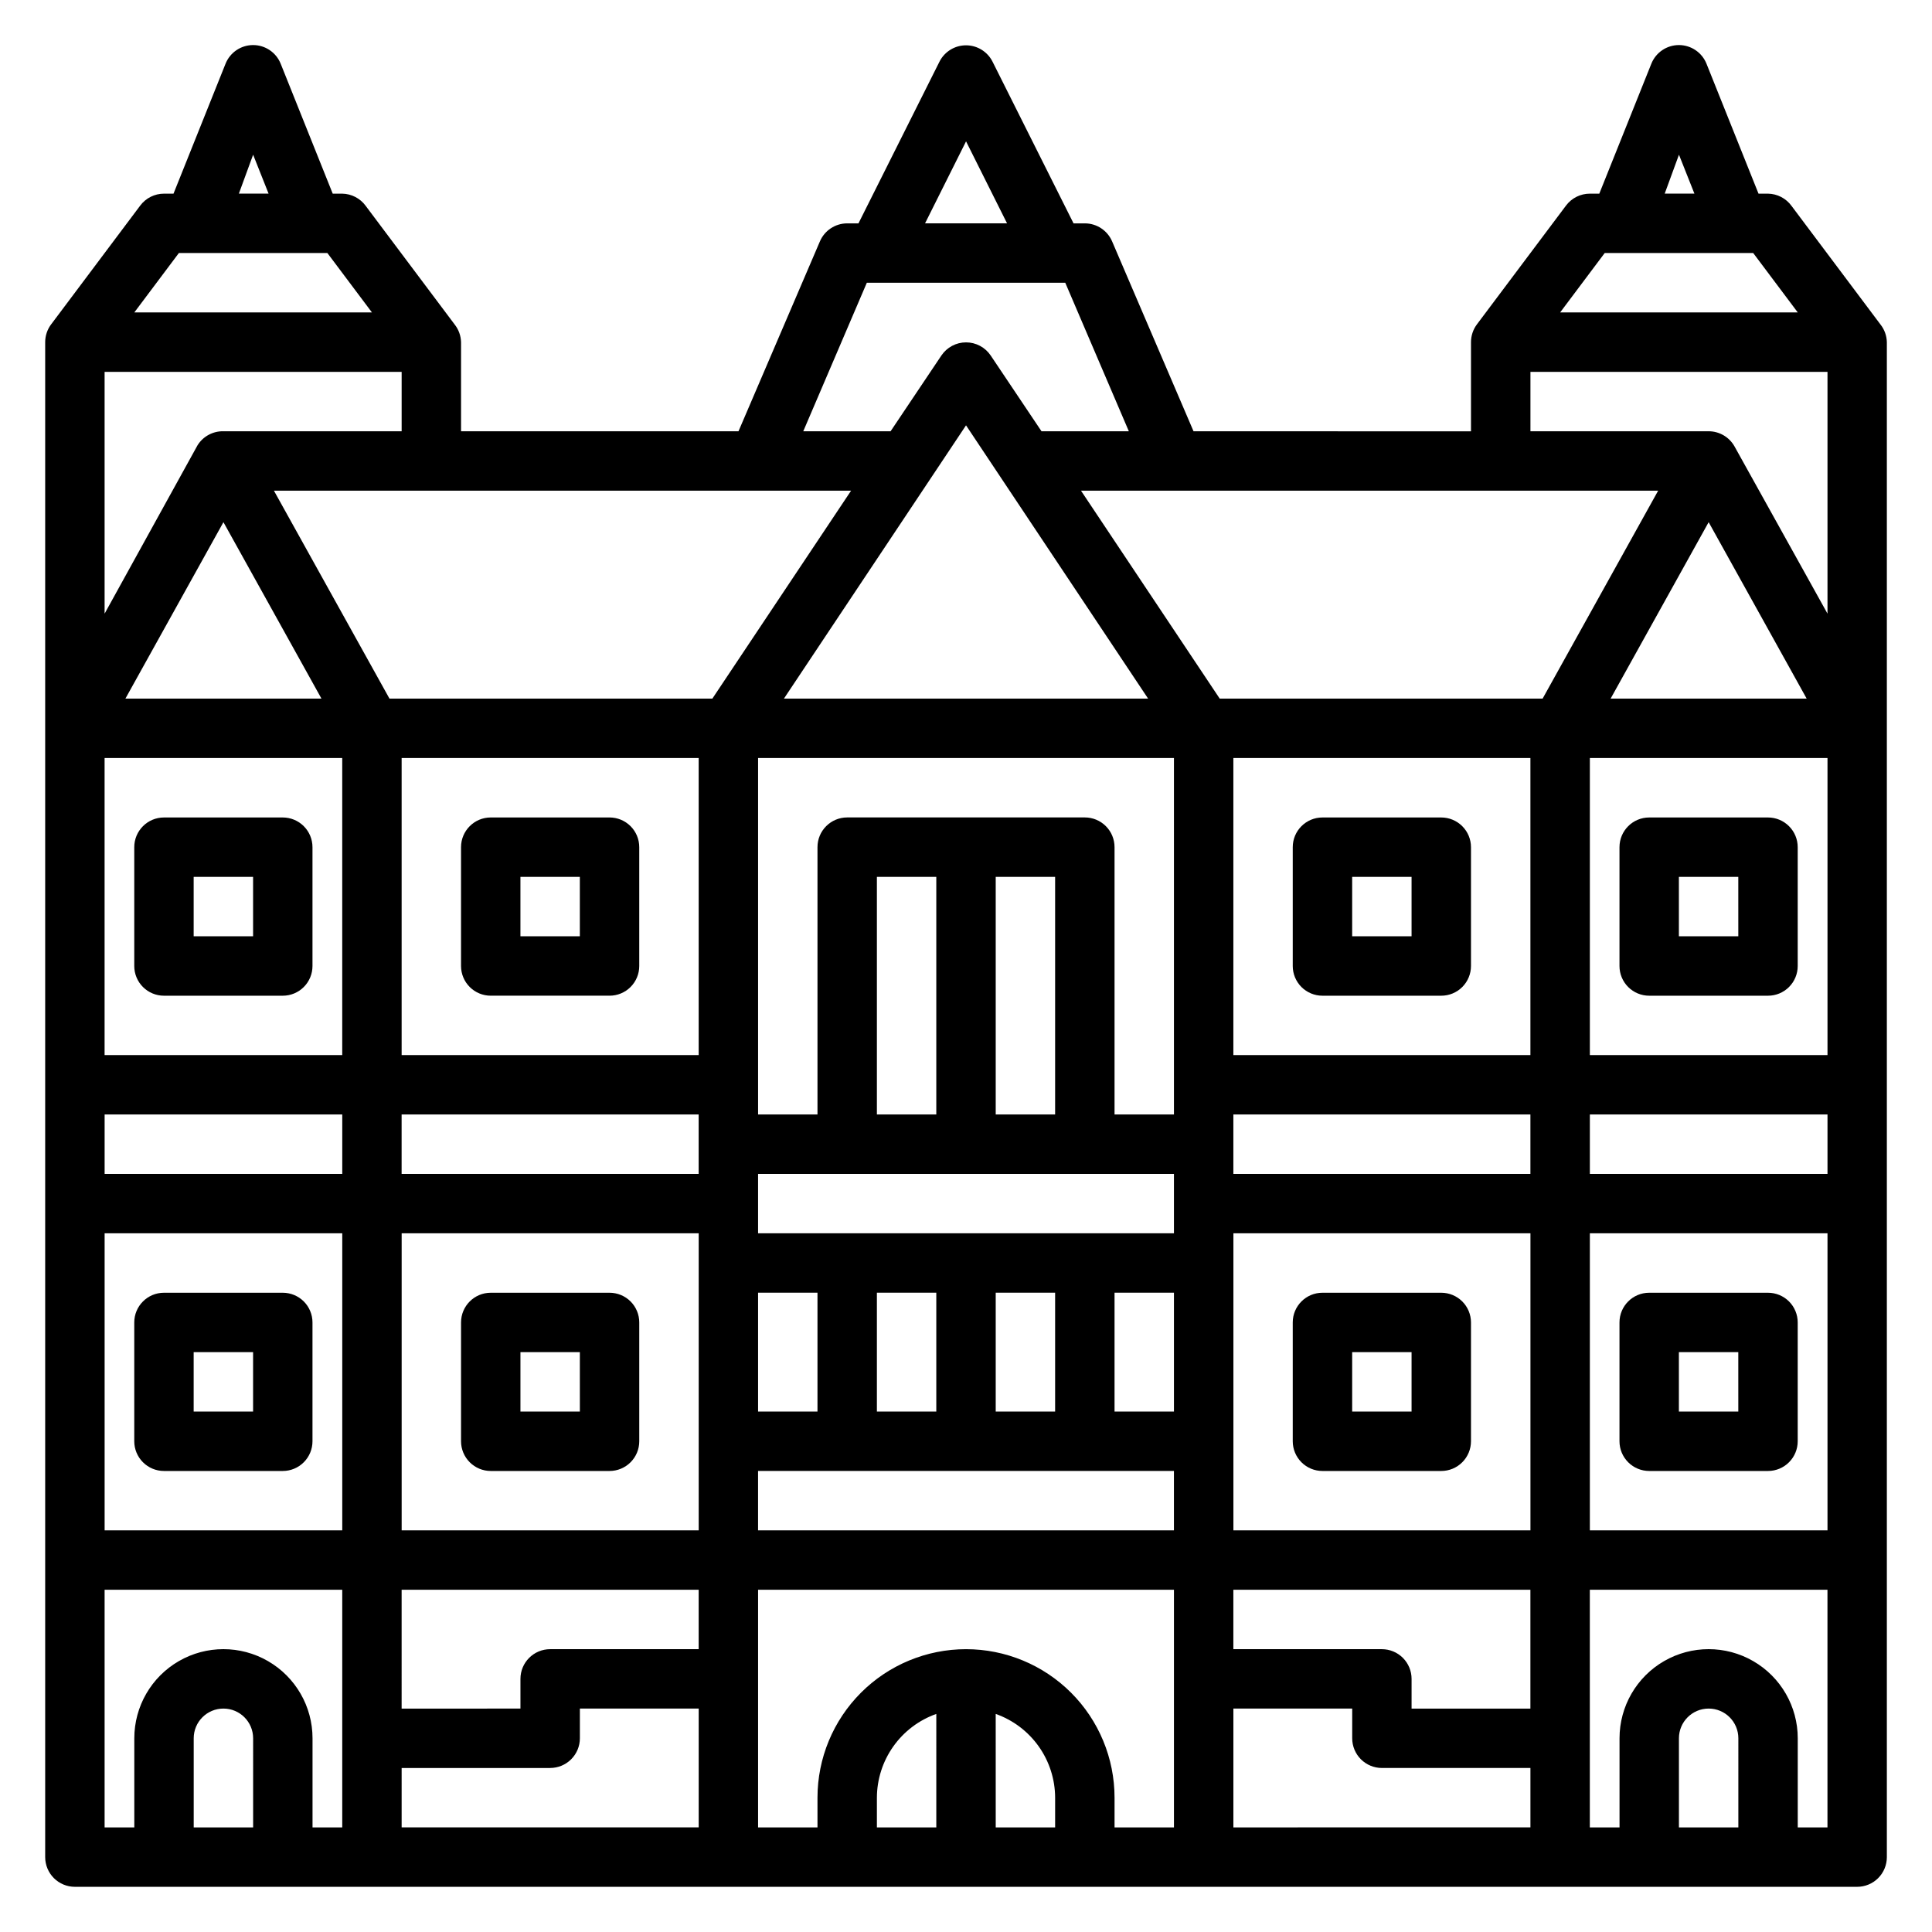
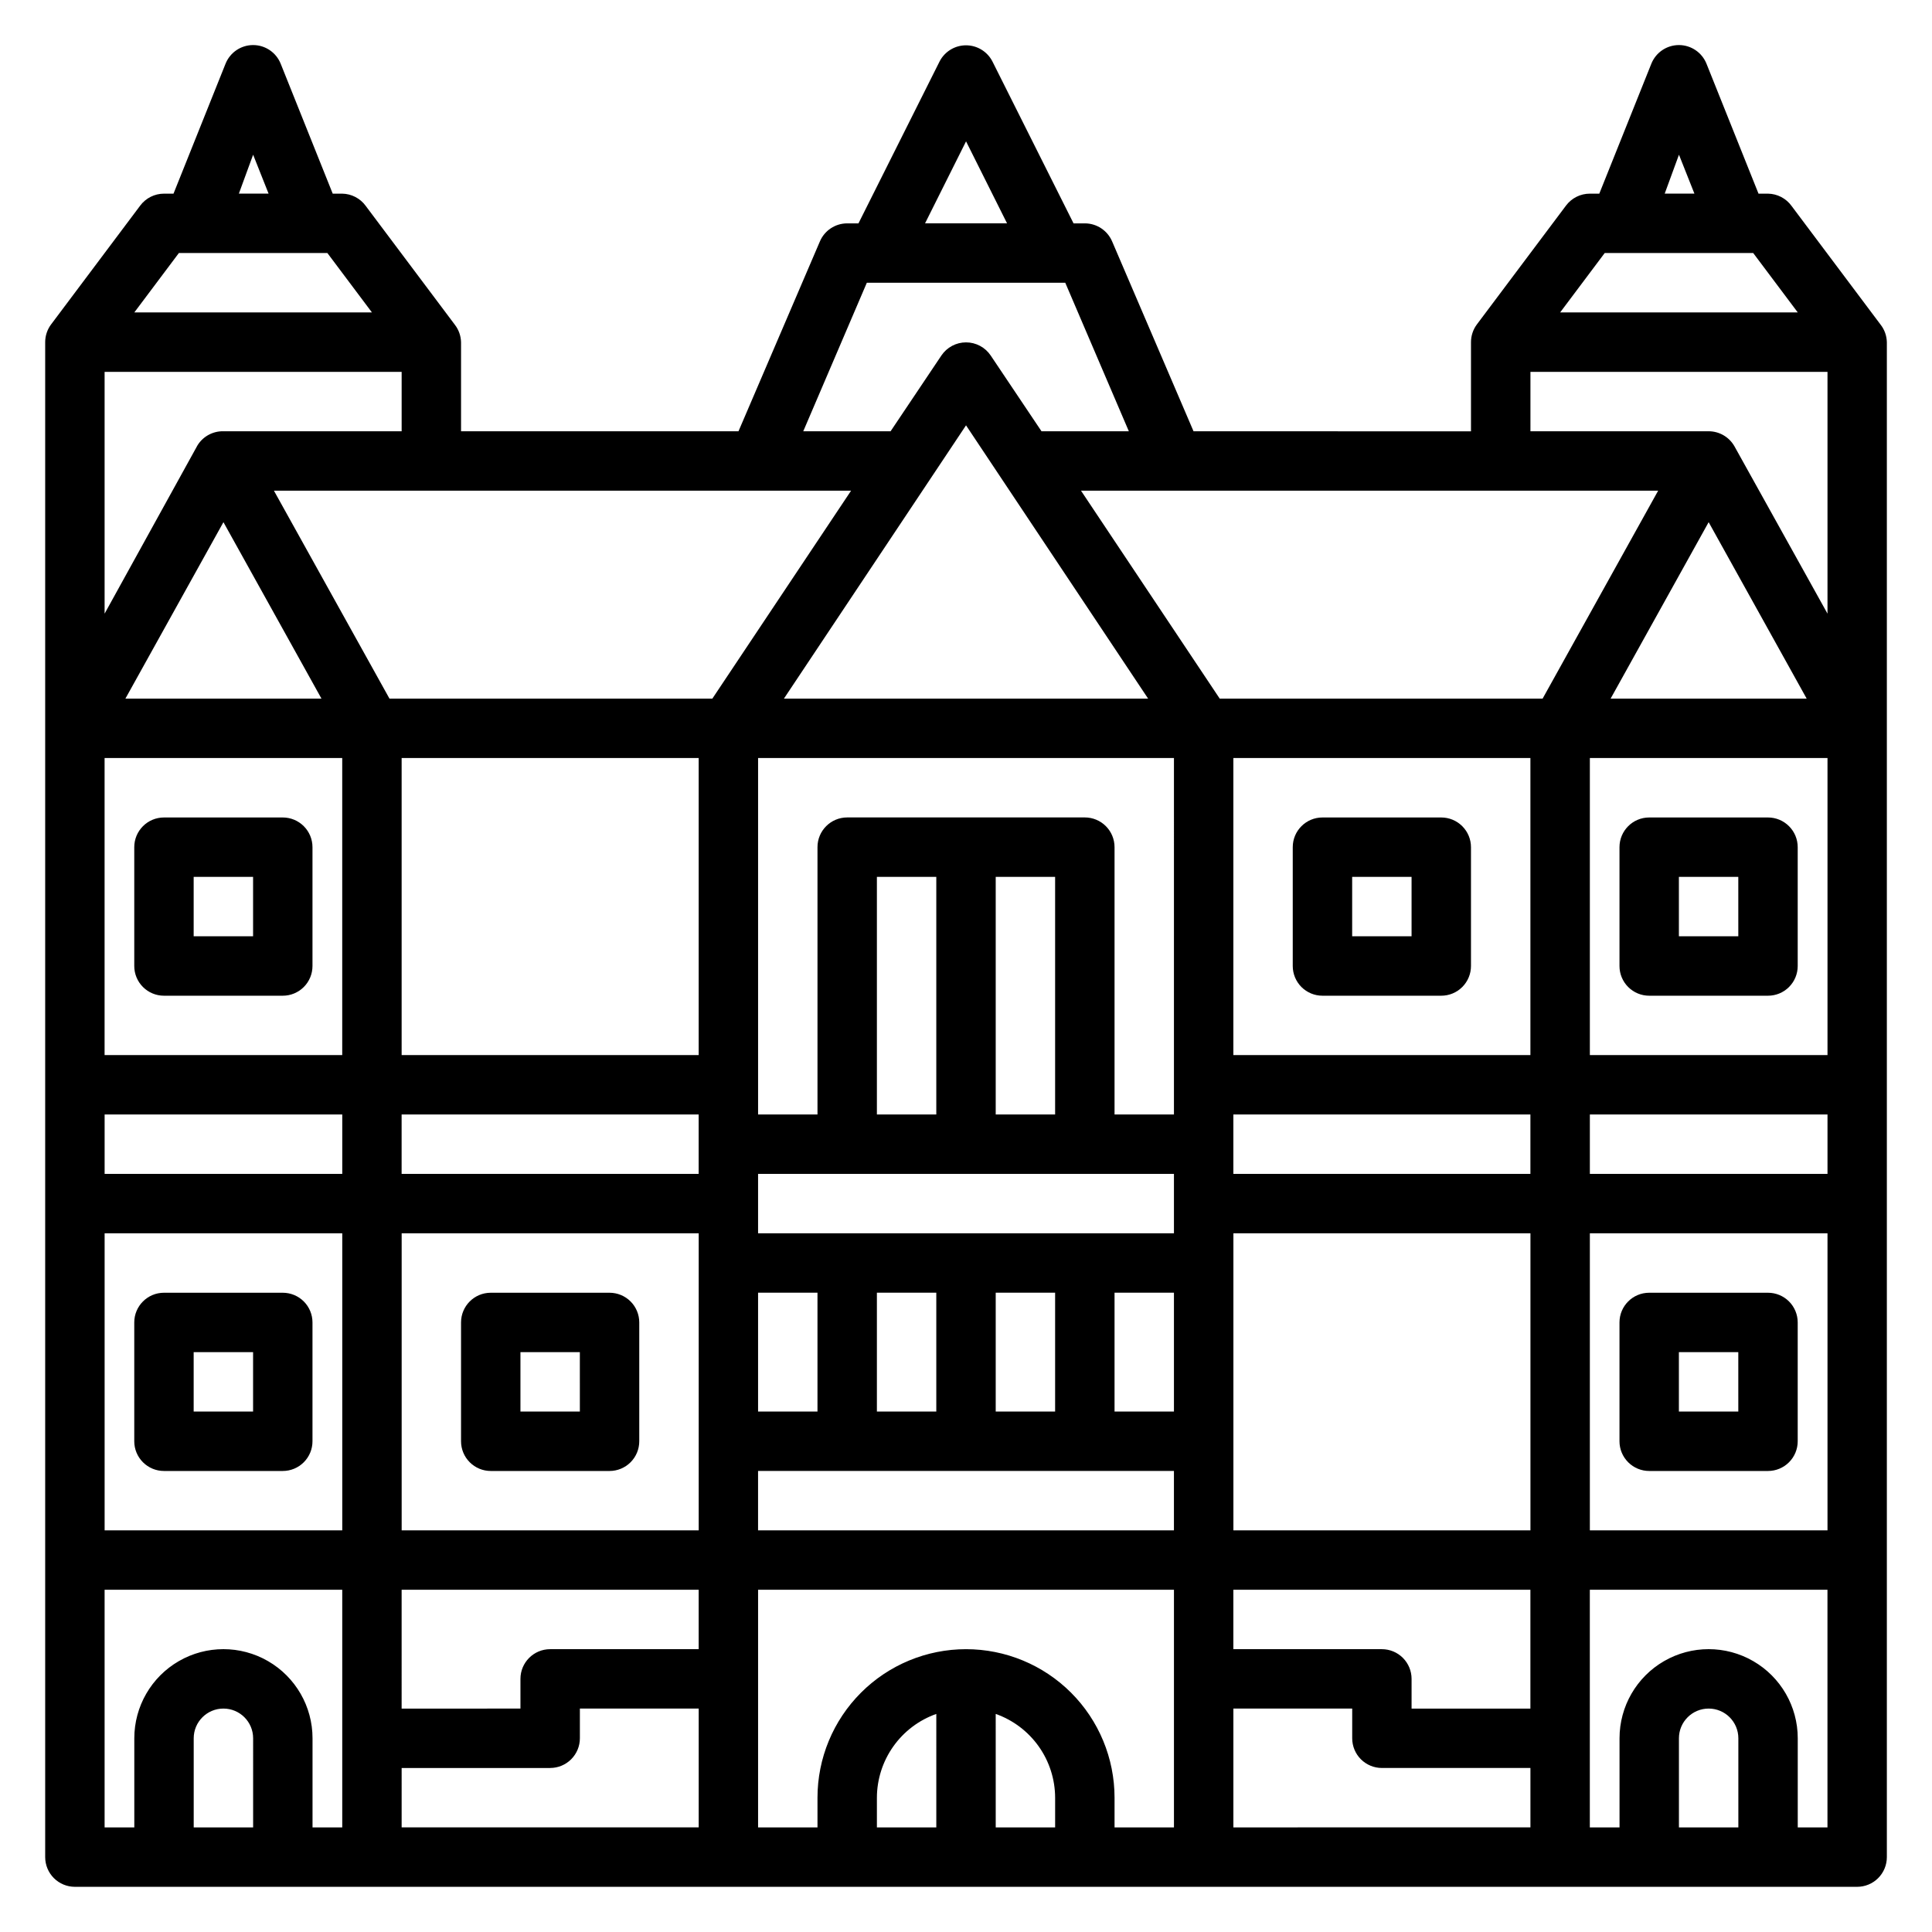
<svg xmlns="http://www.w3.org/2000/svg" fill="#000000" width="800px" height="800px" version="1.1" viewBox="144 144 512 512">
  <g>
    <path d="m642.38 230.04-23.617-31.488c-1.453-1.992-3.754-3.188-6.219-3.231h-2.519l-13.773-34.398c-1.188-3.004-4.094-4.981-7.324-4.981s-6.133 1.977-7.32 4.981l-13.777 34.398h-2.516c-2.481 0-4.812 1.168-6.301 3.152l-23.617 31.488 0.004-0.004c-1.023 1.363-1.574 3.023-1.574 4.727v23.617l-73.527-0.004-21.566-50.301c-1.234-2.91-4.086-4.801-7.242-4.801h-2.992l-21.492-42.902c-1.348-2.629-4.051-4.285-7.004-4.285-2.957 0-5.66 1.656-7.008 4.285l-21.492 42.902h-2.988c-3.16 0-6.012 1.891-7.242 4.801l-21.57 50.301h-73.523v-23.613c-0.043-1.688-0.621-3.316-1.656-4.644l-23.617-31.488h0.004c-1.453-1.992-3.758-3.188-6.219-3.231h-2.519l-13.777-34.398c-1.188-3.004-4.09-4.981-7.32-4.981-3.231 0-6.133 1.977-7.32 4.981l-13.777 34.398h-2.519c-2.477 0-4.809 1.168-6.297 3.152l-23.617 31.488v-0.004c-1.02 1.363-1.574 3.023-1.574 4.727v401.47c0 2.086 0.832 4.09 2.305 5.566 1.477 1.477 3.481 2.305 5.566 2.305h472.32c2.086 0 4.09-0.828 5.566-2.305 1.477-1.477 2.305-3.481 2.305-5.566v-401.47c-0.039-1.688-0.617-3.316-1.652-4.644zm-132.17 351.01h-39.359v-15.742h78.719v31.488h-31.488v-7.875c0-2.086-0.828-4.09-2.305-5.566-1.477-1.477-3.481-2.305-5.566-2.305zm-118.08 47.234h-15.742v-7.875c0.012-4.871 1.535-9.621 4.352-13.594 2.82-3.977 6.797-6.981 11.391-8.605zm15.742-30.07 0.004-0.004c4.594 1.625 8.57 4.629 11.391 8.605 2.82 3.973 4.34 8.723 4.352 13.594v7.871l-15.742 0.004zm-7.867-17.164c-10.441 0-20.453 4.148-27.832 11.527-7.383 7.383-11.531 17.395-11.531 27.832v7.871l-15.742 0.004v-62.977h110.21v62.977h-15.742v-7.875c0-10.438-4.148-20.449-11.527-27.832-7.383-7.379-17.395-11.527-27.832-11.527zm-149.57-15.742h78.719v15.742h-39.359c-4.348 0-7.871 3.523-7.871 7.871v7.871l-31.488 0.004zm-78.719-220.42h62.977v78.719h-62.977zm451.07-15.742-51.957-0.004 25.98-46.758zm-69.98 0-85.57-0.004-36.762-55.105 152.95 0.004zm-223.65 15.742v78.719h-78.719v-78.719zm125.95 94.465h-15.742v-70.848c0-2.09-0.832-4.09-2.305-5.566-1.477-1.477-3.481-2.309-5.566-2.309h-62.977c-4.348 0-7.875 3.527-7.875 7.875v70.848h-15.742v-94.465h110.21zm0 78.719h-15.742v-31.488h15.742zm-110.21-31.488h15.742v31.488h-15.742zm31.488 0h15.742v31.488h-15.742zm31.488 0h15.742v31.488h-15.742zm-62.977-15.742v-15.746h110.21v15.742zm78.719-31.488h-15.742v-62.977h15.742zm-31.488 0h-15.742v-62.977h15.742zm-62.977 0v15.742h-78.719v-15.742zm15.742 94.465h110.21v15.742h-110.21zm125.96-94.465h78.719v15.742h-78.719zm0-15.742v-78.723h78.719v78.719zm-22.594-94.469h-96.512l48.258-72.422zm-115.48 0h-85.566l-30.621-55.102h152.95zm-103.59 0h-51.957l25.98-46.758zm-57.465 110.21h62.977v15.742h-62.977zm0 31.488h62.977v78.719h-62.977zm78.719 0h78.719v78.719h-78.719zm220.42 78.719v-78.719h78.719v78.719zm94.465-78.719h62.977v78.719h-62.977zm0-15.742v-15.746h62.977v15.742zm0-31.488v-78.723h62.977v78.719zm23.613-238.61 4.094 10.312h-7.871zm-19.68 26.059h39.359l11.809 15.742h-62.977zm-19.68 31.488h78.723v64.078l-24.641-44.32c-1.391-2.477-4.008-4.008-6.848-4.016h-47.234zm-149.57-61.086 10.863 21.727h-21.727zm-26.293 37.469h52.586l16.848 39.359h-23.148l-13.461-20.074c-1.461-2.176-3.91-3.481-6.531-3.481-2.625 0-5.074 1.305-6.535 3.481l-13.461 20.074h-23.145zm-170.51 39.359c-2.777-0.059-5.379 1.348-6.852 3.699l-24.637 44.637v-64.078h78.719v15.742zm7.871-73.289 4.094 10.312h-7.871zm-19.68 26.059h39.359l11.809 15.742h-62.977zm19.68 417.22h-15.746v-23.617c0-4.348 3.527-7.871 7.875-7.871 4.348 0 7.871 3.523 7.871 7.871zm15.742 0v-23.617c0-8.438-4.5-16.234-11.805-20.453-7.309-4.219-16.312-4.219-23.617 0-7.309 4.219-11.809 12.016-11.809 20.453v23.617h-7.871v-62.977h62.977v62.977zm23.617-15.742h39.359v-0.004c2.09 0 4.09-0.828 5.566-2.305 1.477-1.477 2.309-3.481 2.309-5.566v-7.871h31.488v31.488h-78.723zm220.42 15.742v-31.488h31.488v7.871c0 2.086 0.828 4.09 2.305 5.566 1.477 1.477 3.477 2.305 5.566 2.305h39.359v15.742zm133.82 0h-15.746v-23.617c0-4.348 3.527-7.871 7.875-7.871 4.348 0 7.871 3.523 7.871 7.871zm15.742 0v-23.617c0-8.438-4.5-16.234-11.809-20.453-7.305-4.219-16.309-4.219-23.613 0-7.309 4.219-11.809 12.016-11.809 20.453v23.617h-7.871v-62.977h62.977v62.977z" />
    <path d="m218.94 360.64h-31.488c-4.348 0-7.871 3.527-7.871 7.875v31.488c0 2.086 0.828 4.09 2.305 5.566 1.477 1.477 3.481 2.305 5.566 2.305h31.488c2.09 0 4.09-0.828 5.566-2.305 1.477-1.477 2.305-3.481 2.305-5.566v-31.488c0-2.09-0.828-4.09-2.305-5.566-1.477-1.477-3.477-2.309-5.566-2.309zm-7.871 31.488h-15.746v-15.742h15.746z" />
    <path d="m218.94 486.59h-31.488c-4.348 0-7.871 3.523-7.871 7.871v31.488c0 2.09 0.828 4.09 2.305 5.566 1.477 1.477 3.481 2.309 5.566 2.309h31.488c2.09 0 4.09-0.832 5.566-2.309 1.477-1.477 2.305-3.477 2.305-5.566v-31.488c0-2.086-0.828-4.09-2.305-5.566-1.477-1.473-3.477-2.305-5.566-2.305zm-7.871 31.488h-15.746v-15.742h15.746z" />
-     <path d="m274.05 407.87h31.488c2.086 0 4.09-0.828 5.566-2.305 1.477-1.477 2.305-3.481 2.305-5.566v-31.488c0-2.09-0.828-4.09-2.305-5.566-1.477-1.477-3.481-2.309-5.566-2.309h-31.488c-4.348 0-7.871 3.527-7.871 7.875v31.488c0 2.086 0.828 4.09 2.305 5.566 1.477 1.477 3.477 2.305 5.566 2.305zm7.871-31.488h15.742v15.742h-15.742z" />
    <path d="m305.54 486.59h-31.488c-4.348 0-7.871 3.523-7.871 7.871v31.488c0 2.09 0.828 4.09 2.305 5.566 1.477 1.477 3.477 2.309 5.566 2.309h31.488c2.086 0 4.09-0.832 5.566-2.309 1.477-1.477 2.305-3.477 2.305-5.566v-31.488c0-2.086-0.828-4.09-2.305-5.566-1.477-1.473-3.481-2.305-5.566-2.305zm-7.871 31.488h-15.746v-15.742h15.742z" />
    <path d="m525.95 360.64h-31.488c-4.348 0-7.871 3.527-7.871 7.875v31.488c0 2.086 0.832 4.09 2.305 5.566 1.477 1.477 3.481 2.305 5.566 2.305h31.488c2.09 0 4.09-0.828 5.566-2.305 1.477-1.477 2.309-3.481 2.309-5.566v-31.488c0-2.09-0.832-4.09-2.309-5.566-1.477-1.477-3.477-2.309-5.566-2.309zm-7.871 31.488h-15.742v-15.742h15.742z" />
-     <path d="m525.95 486.59h-31.488c-4.348 0-7.871 3.523-7.871 7.871v31.488c0 2.09 0.832 4.09 2.305 5.566 1.477 1.477 3.481 2.309 5.566 2.309h31.488c2.09 0 4.09-0.832 5.566-2.309s2.309-3.477 2.309-5.566v-31.488c0-2.086-0.832-4.09-2.309-5.566-1.477-1.473-3.477-2.305-5.566-2.305zm-7.871 31.488h-15.742v-15.742h15.742z" />
    <path d="m612.54 360.64h-31.488c-4.348 0-7.871 3.527-7.871 7.875v31.488c0 2.086 0.828 4.09 2.305 5.566 1.477 1.477 3.481 2.305 5.566 2.305h31.488c2.09 0 4.09-0.828 5.566-2.305 1.477-1.477 2.305-3.481 2.305-5.566v-31.488c0-2.09-0.828-4.09-2.305-5.566-1.477-1.477-3.477-2.309-5.566-2.309zm-7.871 31.488h-15.746v-15.742h15.742z" />
    <path d="m612.54 486.59h-31.488c-4.348 0-7.871 3.523-7.871 7.871v31.488c0 2.09 0.828 4.09 2.305 5.566 1.477 1.477 3.481 2.309 5.566 2.309h31.488c2.09 0 4.09-0.832 5.566-2.309s2.305-3.477 2.305-5.566v-31.488c0-2.086-0.828-4.09-2.305-5.566-1.477-1.473-3.477-2.305-5.566-2.305zm-7.871 31.488h-15.746v-15.742h15.742z" />
  </g>
</svg>